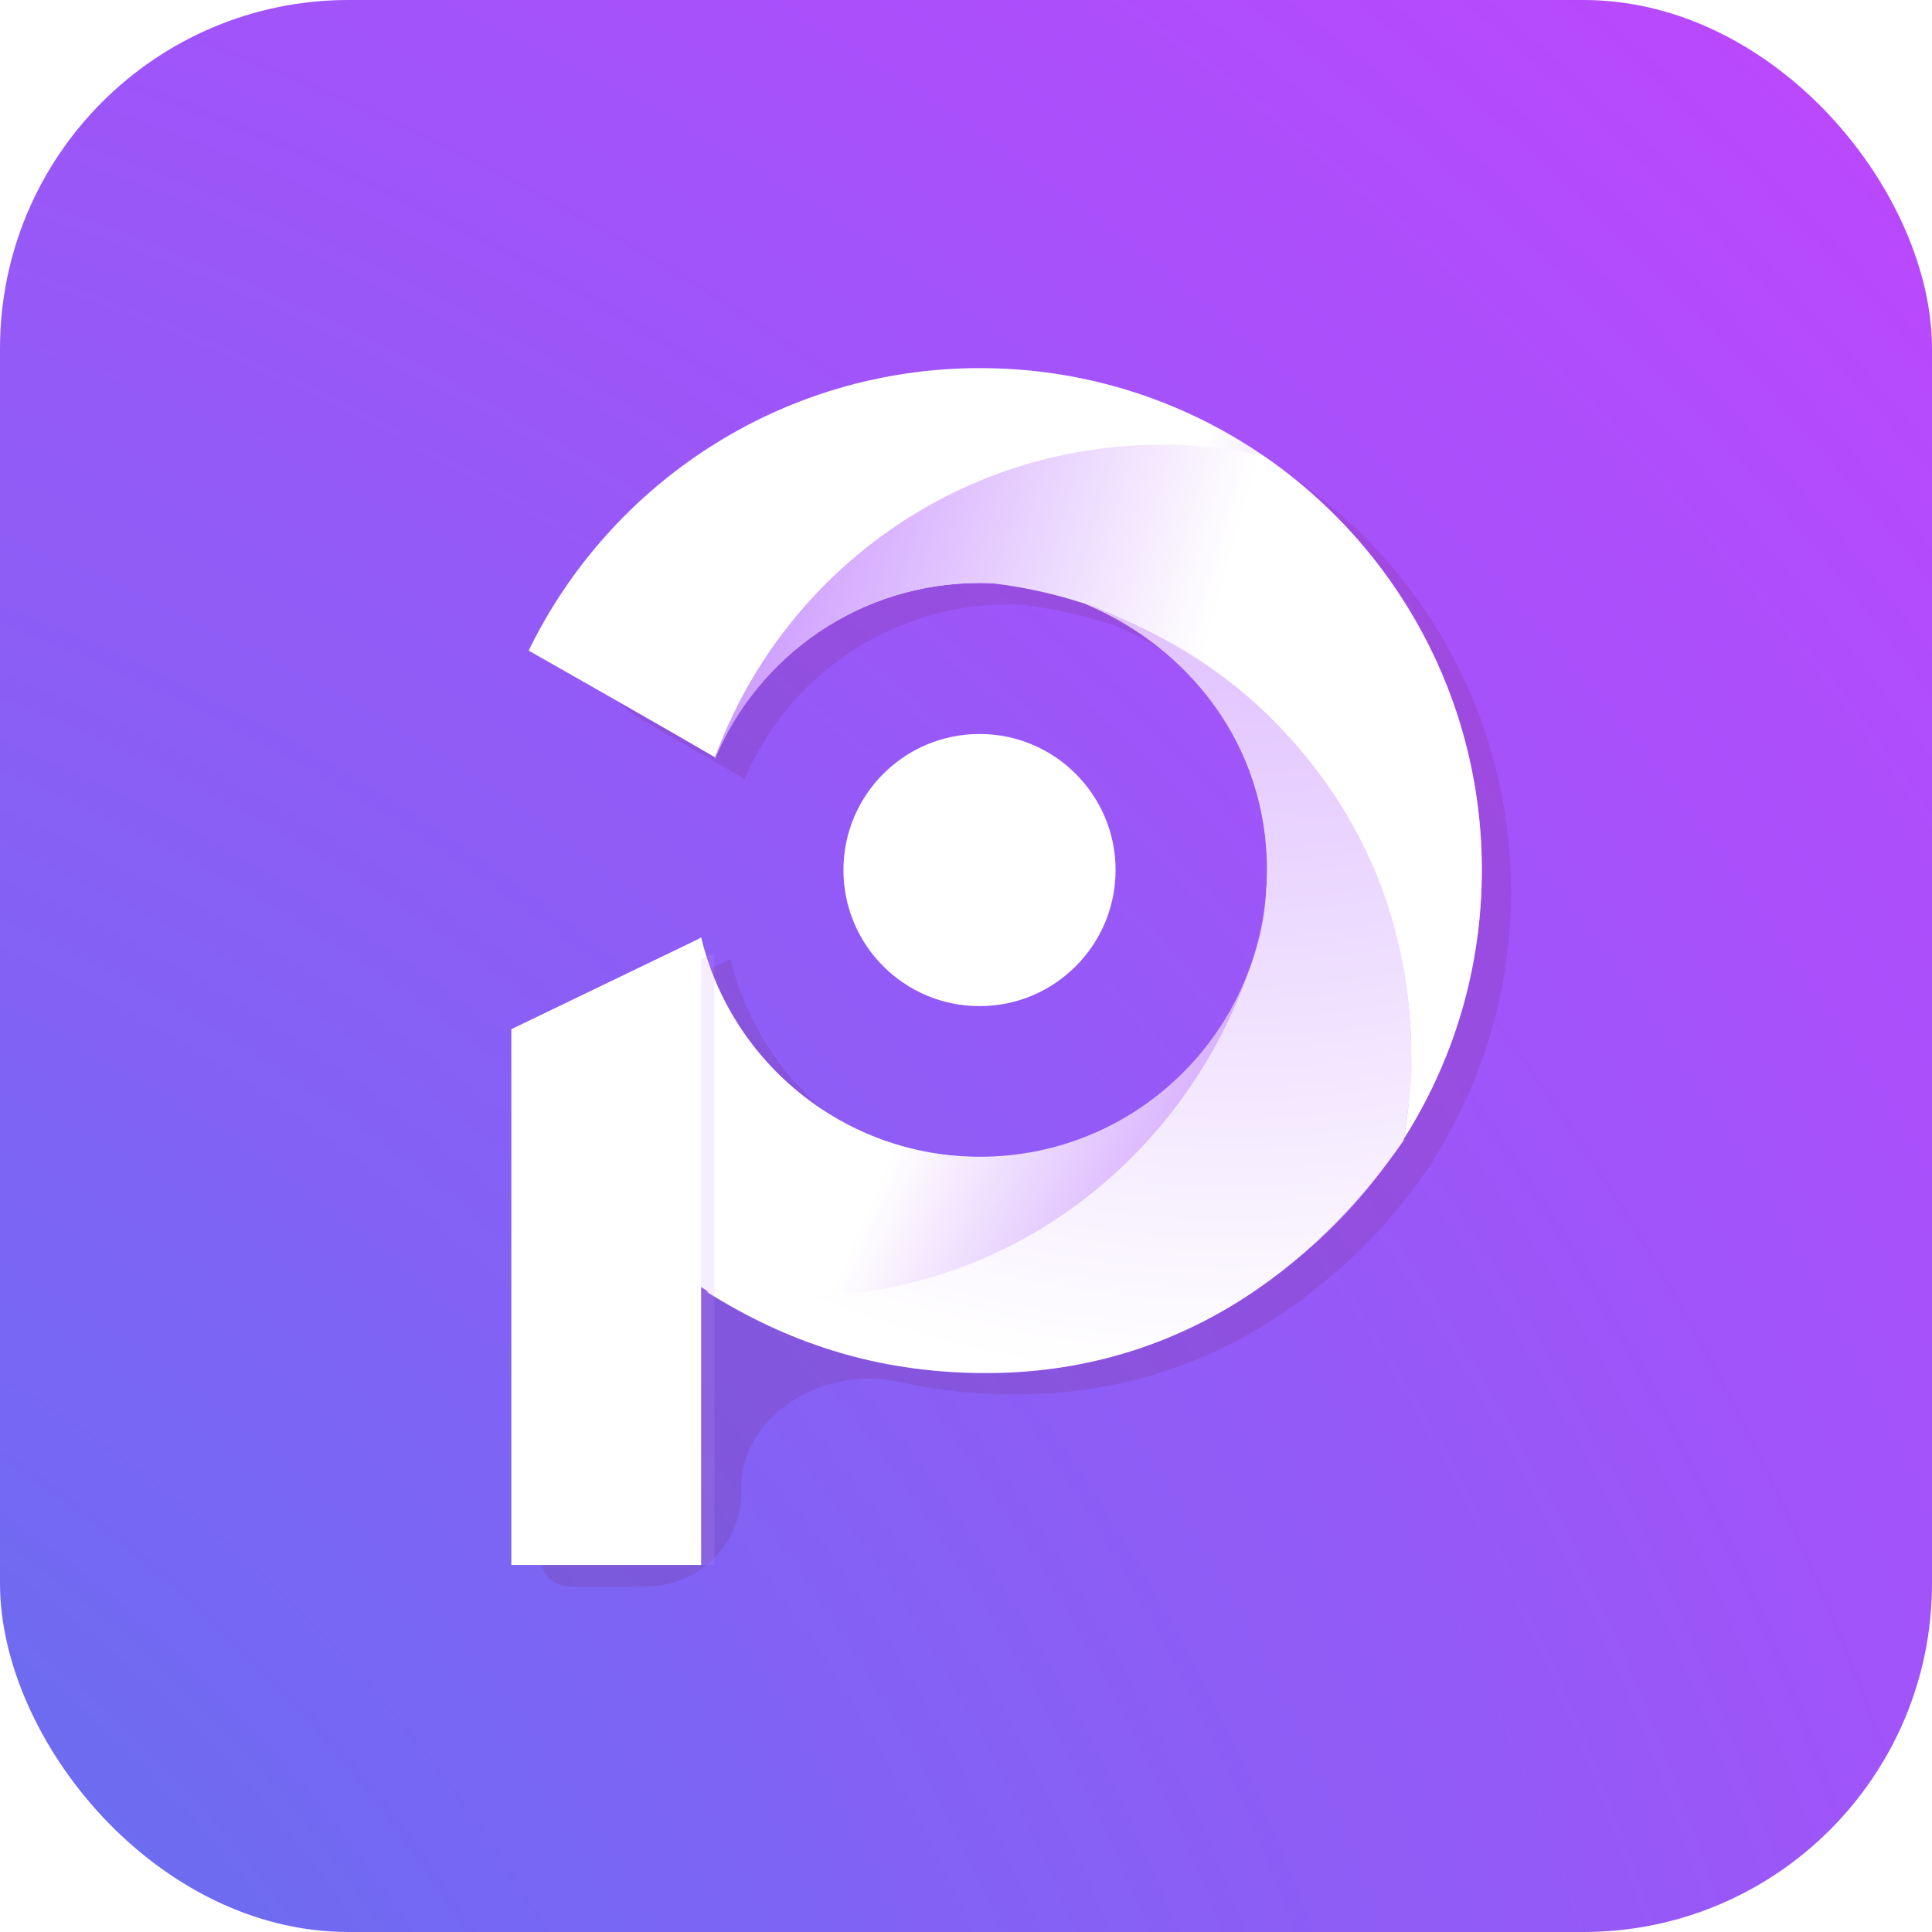
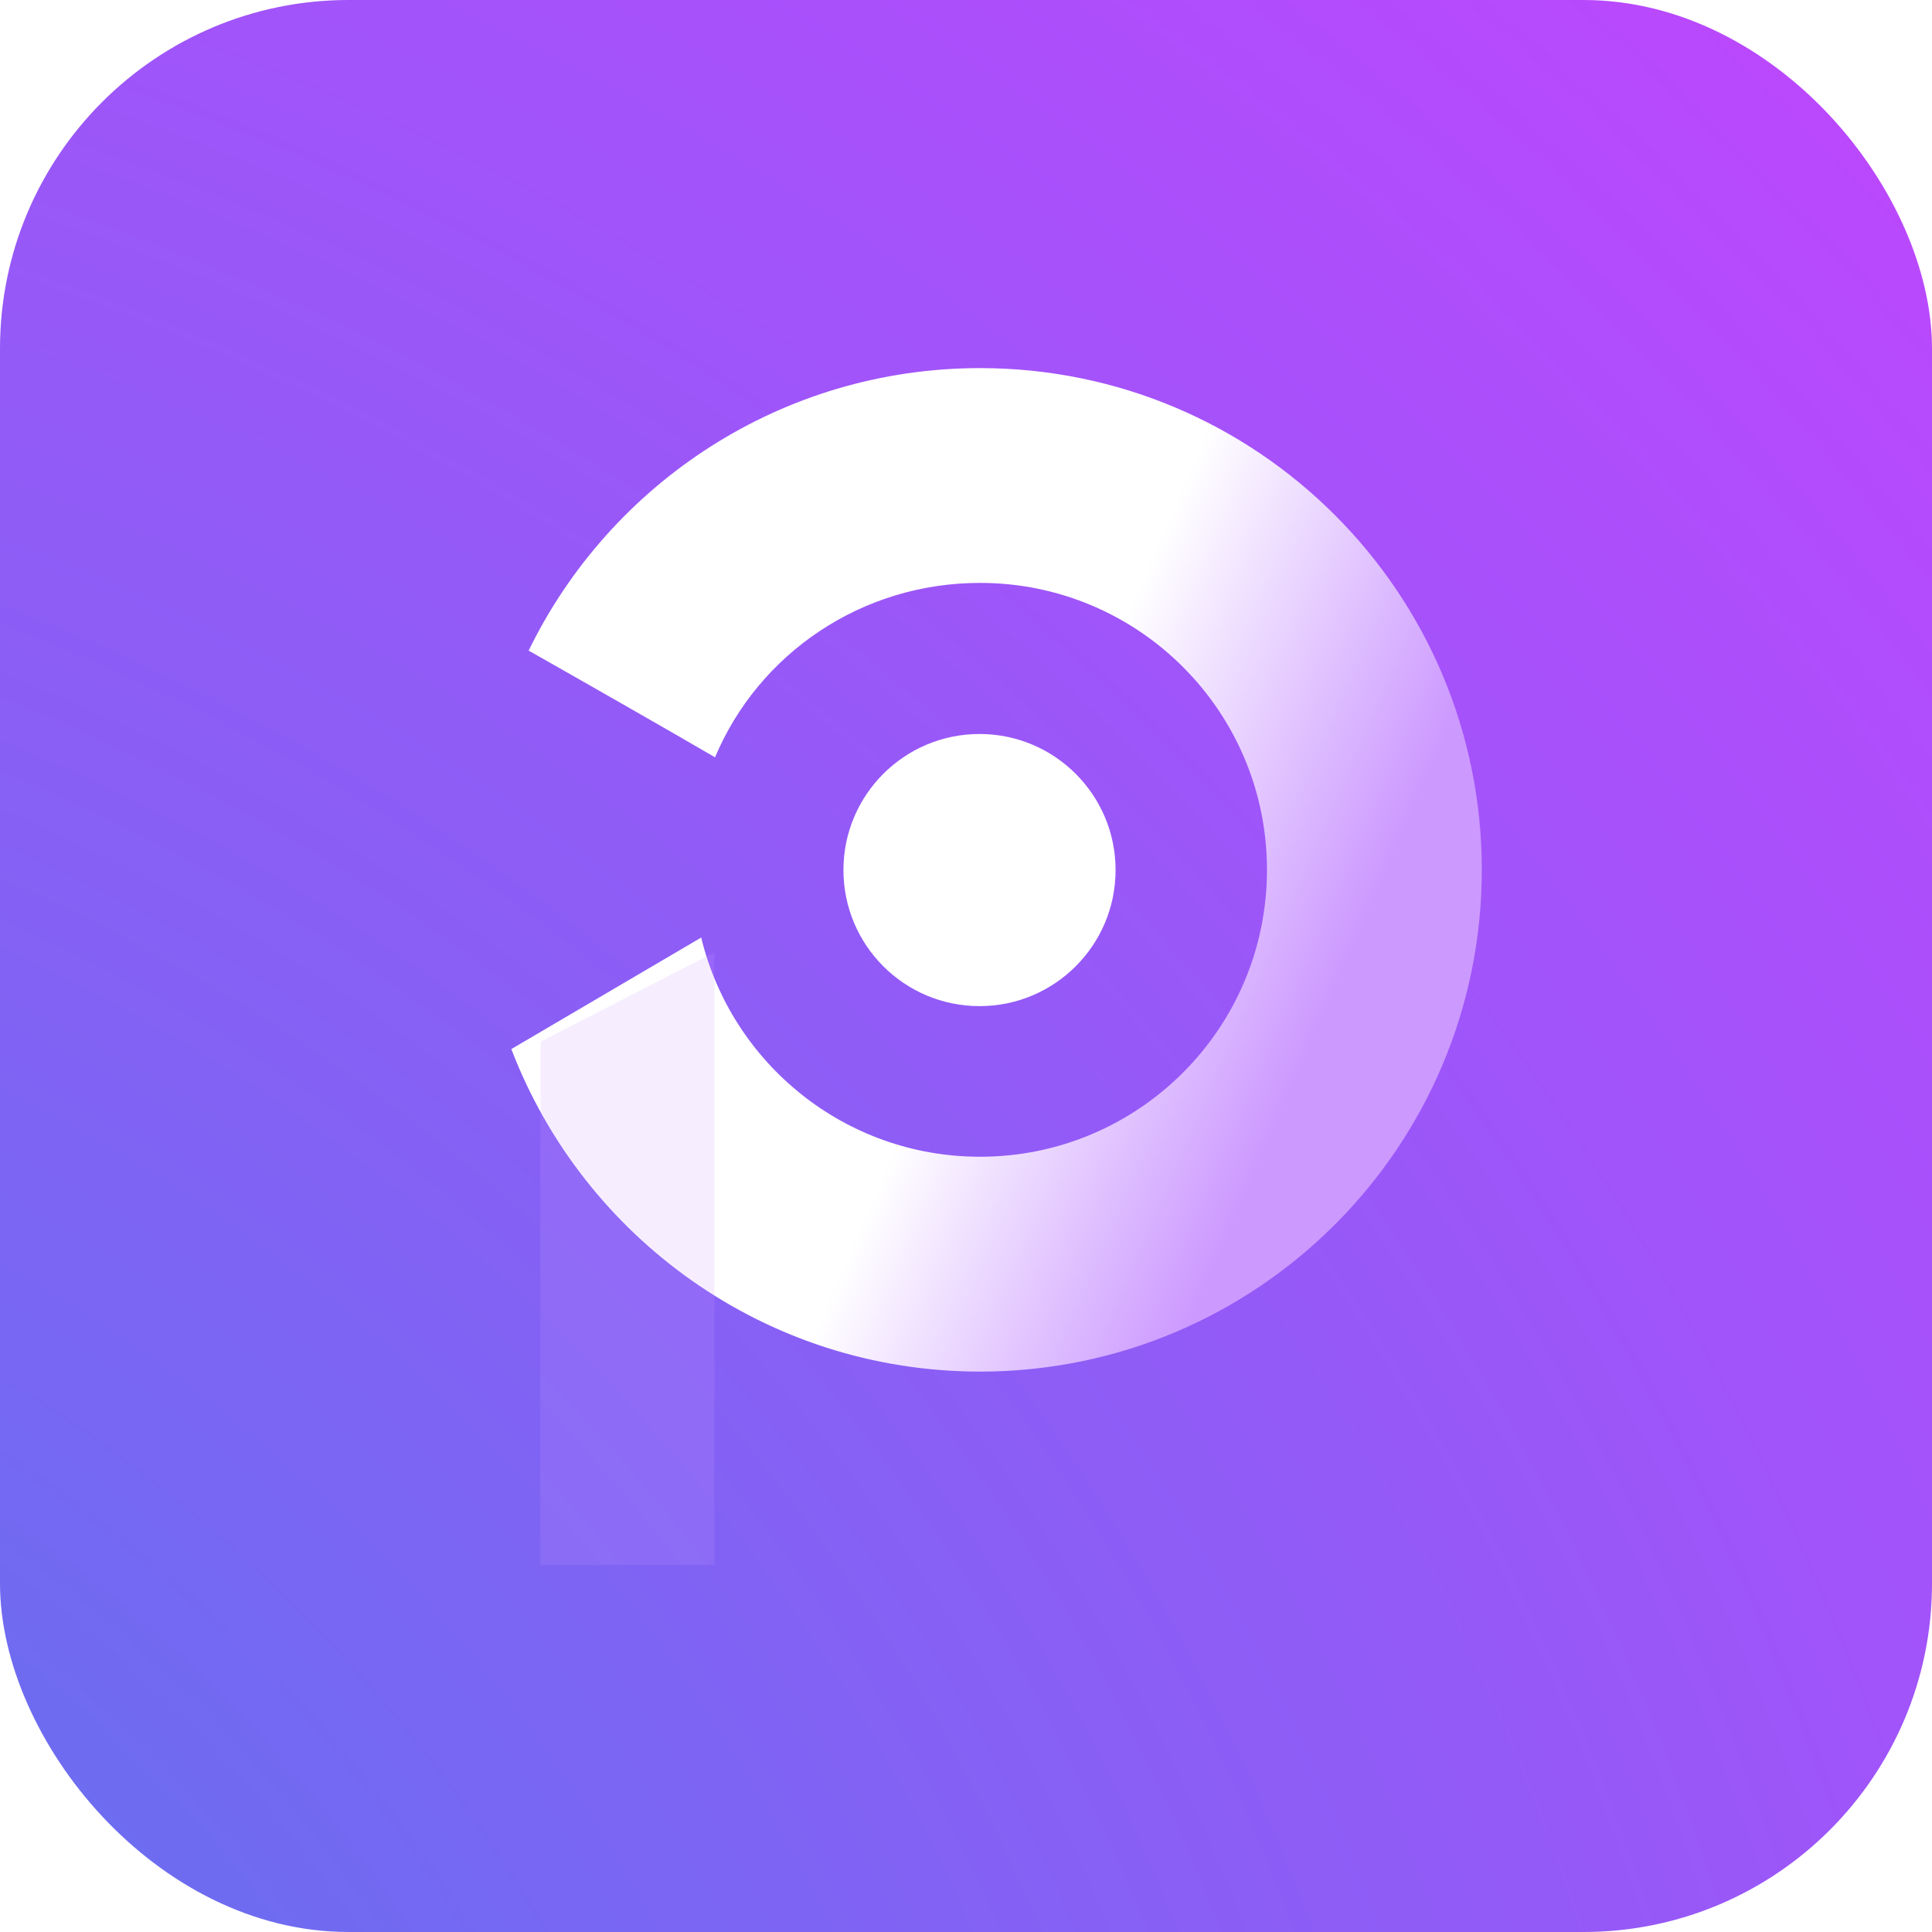
<svg xmlns="http://www.w3.org/2000/svg" width="3000" height="3000" viewBox="0 0 3000 3000" fill="none">
  <rect width="3000" height="3000" rx="541.201" fill="url(#paint0_radial_4_15)" />
  <g filter="url(#filter0_f_4_15)">
-     <path fill-rule="evenodd" clip-rule="evenodd" d="M1567.15 604.852C1312.85 604.852 1087.04 726.704 944.818 915.168C893.774 982.807 923.627 1076.05 997.203 1118.08C1056.46 1151.93 1116.65 1186.51 1154.99 1208.88C1155.3 1209.06 1155.68 1208.92 1155.82 1208.59V1208.59C1155.53 1209.4 1155.23 1210.21 1154.94 1211.02C1154.9 1211.12 1154.94 1211.24 1155.04 1211.3V1211.3C1155.09 1211.32 1155.13 1211.34 1155.18 1211.37C1155.21 1211.38 1155.23 1211.39 1155.26 1211.41V1211.41C1155.38 1211.47 1155.54 1211.42 1155.59 1211.3C1223.17 1051.01 1381.73 938.465 1566.61 938.465C1572.83 938.465 1578.99 938.601 1585.14 938.875C1635.35 944.742 1684.05 955.583 1730.64 971.019C1730.69 971.033 1730.71 971.083 1730.69 971.123V971.123C1730.68 971.136 1730.67 971.15 1730.66 971.163V971.163C1730.62 971.235 1730.65 971.329 1730.73 971.36C1847.53 1020.02 1944.23 1114.9 1987.86 1237.12C2003.89 1283.09 2012.61 1332.49 2012.61 1383.92C2012.61 1389.3 2012.51 1394.66 2012.33 1400L2012.28 1400.97L2012.28 1401.04C2012.23 1402.07 2012.18 1403.07 2012.14 1404.03C2012 1406.45 2011.86 1408.81 2011.73 1411.13L2011.72 1411.24C2011.65 1412.57 2011.57 1413.89 2011.5 1415.19C2011.45 1415.96 2011.41 1416.73 2011.36 1417.5C1994.2 1647.87 1801.84 1829.45 1567.08 1829.45C1358.12 1829.45 1182.87 1685.61 1134.7 1491.59C1134.39 1490.33 1132.95 1489.72 1131.84 1490.38V1490.38L853.853 1624.34C844.93 1628.64 839.258 1637.67 839.258 1647.58V1662.26C839.258 1662.26 839.257 1662.26 839.255 1662.26V1662.26C839.252 1662.26 839.251 1662.27 839.252 1662.27C839.254 1662.27 839.255 1662.28 839.257 1662.28C839.258 1662.29 839.258 1662.29 839.258 1662.29V2418.1C839.258 2443.08 859.511 2463.34 884.494 2463.34V2463.34H1004.25C1086.76 2463.34 1153.14 2395.48 1151.32 2312.99V2312.99C1148.75 2196.08 1281.07 2119.78 1395.11 2145.67C1451.09 2158.38 1511.18 2165.39 1576.33 2165.39C1773.89 2165.39 1936.16 2093.31 2063.96 1984.1C2114.48 1942.22 2159.63 1894.09 2198.21 1840.89C2207.13 1829.15 2215.78 1817.22 2224.17 1805.14C2224.59 1804.52 2224.87 1803.82 2224.98 1803.08V1803.08V1803.08C2225.13 1802 2225.52 1800.97 2226.1 1800.05C2302.21 1679.7 2346.22 1537.13 2346.22 1384.33C2346.22 1383.87 2346.22 1383.4 2346.22 1382.94C2345.69 953.052 1997.1 604.852 1567.15 604.852ZM1145.4 2039.41C1145.34 2039.4 1145.3 2039.35 1145.3 2039.3V2039.3C1145.3 2039.2 1145.4 2039.15 1145.48 2039.2V2039.2C1145.58 2039.27 1145.52 2039.43 1145.4 2039.41V2039.41ZM1753.15 978.991C1752.76 978.815 1752.38 978.64 1752 978.466C1750.95 978.081 1749.89 977.699 1748.84 977.319L1748.73 977.281C1750.2 977.846 1751.67 978.416 1753.15 978.991Z" fill="#5A0005" fill-opacity="0.1" />
-   </g>
+     </g>
  <g filter="url(#filter1_d_4_15)">
    <path d="M1521.89 570.758C1213.65 570.758 947.282 749.775 820.869 1009.44C898.304 1053.22 1040.79 1134.56 1110.29 1175.12C1177.74 1014.78 1336.99 904.303 1521.82 904.303C1767.87 904.303 1967.35 1103.77 1967.35 1349.83C1967.35 1595.88 1767.87 1795.35 1521.82 1795.35C1311.95 1795.35 1136.08 1650.27 1088.81 1454.97L793.985 1628.17C906.034 1921.01 1189.64 2128.97 1521.82 2128.97C1952.09 2128.97 2300.96 1780.17 2300.96 1349.83C2300.96 919.489 1952.16 570.758 1521.89 570.758Z" fill="url(#paint1_linear_4_15)" />
-     <path d="M2300.97 1350.24C2300.97 1082.91 2166.42 847.048 1961.34 706.611C1910.58 695.529 1857.84 689.715 1803.73 689.715C1590.71 689.715 1398.91 780.01 1264.21 924.346C1196.84 996.582 1143.82 1082.36 1109.62 1177.1C1109.82 1177.24 1110.03 1177.31 1110.23 1177.45C1177.75 1017.04 1336.38 904.371 1521.35 904.371C1527.58 904.371 1533.73 904.508 1539.89 904.782C1596.67 911.417 1651.53 924.414 1703.58 943.226C1987.95 1045.63 2191.18 1317.75 2191.18 1637.4C2191.18 1681.87 2187.21 1725.44 2179.69 1767.79C2256.51 1647.05 2300.97 1503.81 2300.97 1350.24Z" fill="url(#paint2_linear_4_15)" />
-     <path d="M1531.07 2131.29C1823.85 2131.29 2039.12 1973 2179.56 1770.11C2193.92 1672.29 2192.69 1671.06 2191.18 1617.57C2185.71 1421.24 2109.78 1239.29 1952.79 1095.02C1877.41 1025.79 1780.41 970.383 1685.67 936.591C1685.53 936.796 1685.46 937.001 1685.33 937.206C1845.74 1003.97 1968.25 1157.88 1967.57 1350.1C1967.57 1356.26 1967.16 1363.85 1966.88 1369.94C1964.15 1416.46 1964.15 1443.82 1931.31 1528.64C1823.23 1807.8 1559.39 2012.13 1239.8 2012.13C1195.34 2012.13 1139.11 2012.2 1096.76 2004.74C1217.43 2080.67 1355.95 2131.29 1531.07 2131.29Z" fill="url(#paint3_radial_4_15)" />
    <g filter="url(#filter2_f_4_15)">
      <path d="M1109.37 1477.87L839.238 1616.6V2429.24H1109.37V1477.87Z" fill="#CC99FF" fill-opacity="0.17" />
    </g>
-     <path d="M1088.72 1455.25L794.003 1597.28V2429.24H1088.72V1455.25Z" fill="white" />
  </g>
  <g filter="url(#filter3_d_4_15)">
    <circle cx="1520.98" cy="1350.18" r="211.288" fill="white" />
  </g>
  <defs>
    <filter id="filter0_f_4_15" x="808.613" y="574.214" width="1568.25" height="1919.76" filterUnits="userSpaceOnUse" color-interpolation-filters="sRGB">
      <feFlood flood-opacity="0" result="BackgroundImageFix" />
      <feBlend mode="normal" in="SourceGraphic" in2="BackgroundImageFix" result="shape" />
      <feGaussianBlur stdDeviation="15.319" result="effect1_foregroundBlur_4_15" />
    </filter>
    <filter id="filter1_d_4_15" x="793.152" y="570.758" width="1508.65" height="1860.15" filterUnits="userSpaceOnUse" color-interpolation-filters="sRGB">
      <feFlood flood-opacity="0" result="BackgroundImageFix" />
      <feColorMatrix in="SourceAlpha" type="matrix" values="0 0 0 0 0 0 0 0 0 0 0 0 0 0 0 0 0 0 127 0" result="hardAlpha" />
      <feOffset dy="0.834" />
      <feGaussianBlur stdDeviation="0.417" />
      <feComposite in2="hardAlpha" operator="out" />
      <feColorMatrix type="matrix" values="0 0 0 0 1 0 0 0 0 0 0 0 0 0 0 0 0 0 0.25 0" />
      <feBlend mode="normal" in2="BackgroundImageFix" result="effect1_dropShadow_4_15" />
      <feBlend mode="normal" in="SourceGraphic" in2="effect1_dropShadow_4_15" result="shape" />
    </filter>
    <filter id="filter2_f_4_15" x="823.815" y="1462.45" width="300.981" height="982.218" filterUnits="userSpaceOnUse" color-interpolation-filters="sRGB">
      <feFlood flood-opacity="0" result="BackgroundImageFix" />
      <feBlend mode="normal" in="SourceGraphic" in2="BackgroundImageFix" result="shape" />
      <feGaussianBlur stdDeviation="7.712" result="effect1_foregroundBlur_4_15" />
    </filter>
    <filter id="filter3_d_4_15" x="1308.86" y="1138.89" width="424.244" height="424.244" filterUnits="userSpaceOnUse" color-interpolation-filters="sRGB">
      <feFlood flood-opacity="0" result="BackgroundImageFix" />
      <feColorMatrix in="SourceAlpha" type="matrix" values="0 0 0 0 0 0 0 0 0 0 0 0 0 0 0 0 0 0 127 0" result="hardAlpha" />
      <feOffset dy="0.834" />
      <feGaussianBlur stdDeviation="0.417" />
      <feComposite in2="hardAlpha" operator="out" />
      <feColorMatrix type="matrix" values="0 0 0 0 0 0 0 0 0 0 0 0 0 0 0 0 0 0 0.25 0" />
      <feBlend mode="normal" in2="BackgroundImageFix" result="effect1_dropShadow_4_15" />
      <feBlend mode="normal" in="SourceGraphic" in2="effect1_dropShadow_4_15" result="shape" />
    </filter>
    <radialGradient id="paint0_radial_4_15" cx="0" cy="0" r="1" gradientUnits="userSpaceOnUse" gradientTransform="translate(-1271.71 4181.43) rotate(-44.411) scale(6167.22)">
      <stop stop-color="#0057FF" />
      <stop offset="0.246" stop-color="#6470EF" />
      <stop offset="1" stop-color="#C344FF" />
    </radialGradient>
    <linearGradient id="paint1_linear_4_15" x1="1956.81" y1="1808.98" x2="916.705" y2="1355.98" gradientUnits="userSpaceOnUse">
      <stop stop-color="#CC99FF" />
      <stop offset="0.469" stop-color="white" />
    </linearGradient>
    <linearGradient id="paint2_linear_4_15" x1="1085.68" y1="1150.77" x2="2376.83" y2="1513.32" gradientUnits="userSpaceOnUse">
      <stop stop-color="#CC99FF" />
      <stop offset="0.536" stop-color="white" />
    </linearGradient>
    <radialGradient id="paint3_radial_4_15" cx="0" cy="0" r="1" gradientUnits="userSpaceOnUse" gradientTransform="translate(1956.83 146.706) rotate(98.946) scale(2009.03 1841.85)">
      <stop stop-color="#CC99FF" />
      <stop offset="1" stop-color="white" />
    </radialGradient>
  </defs>
</svg>